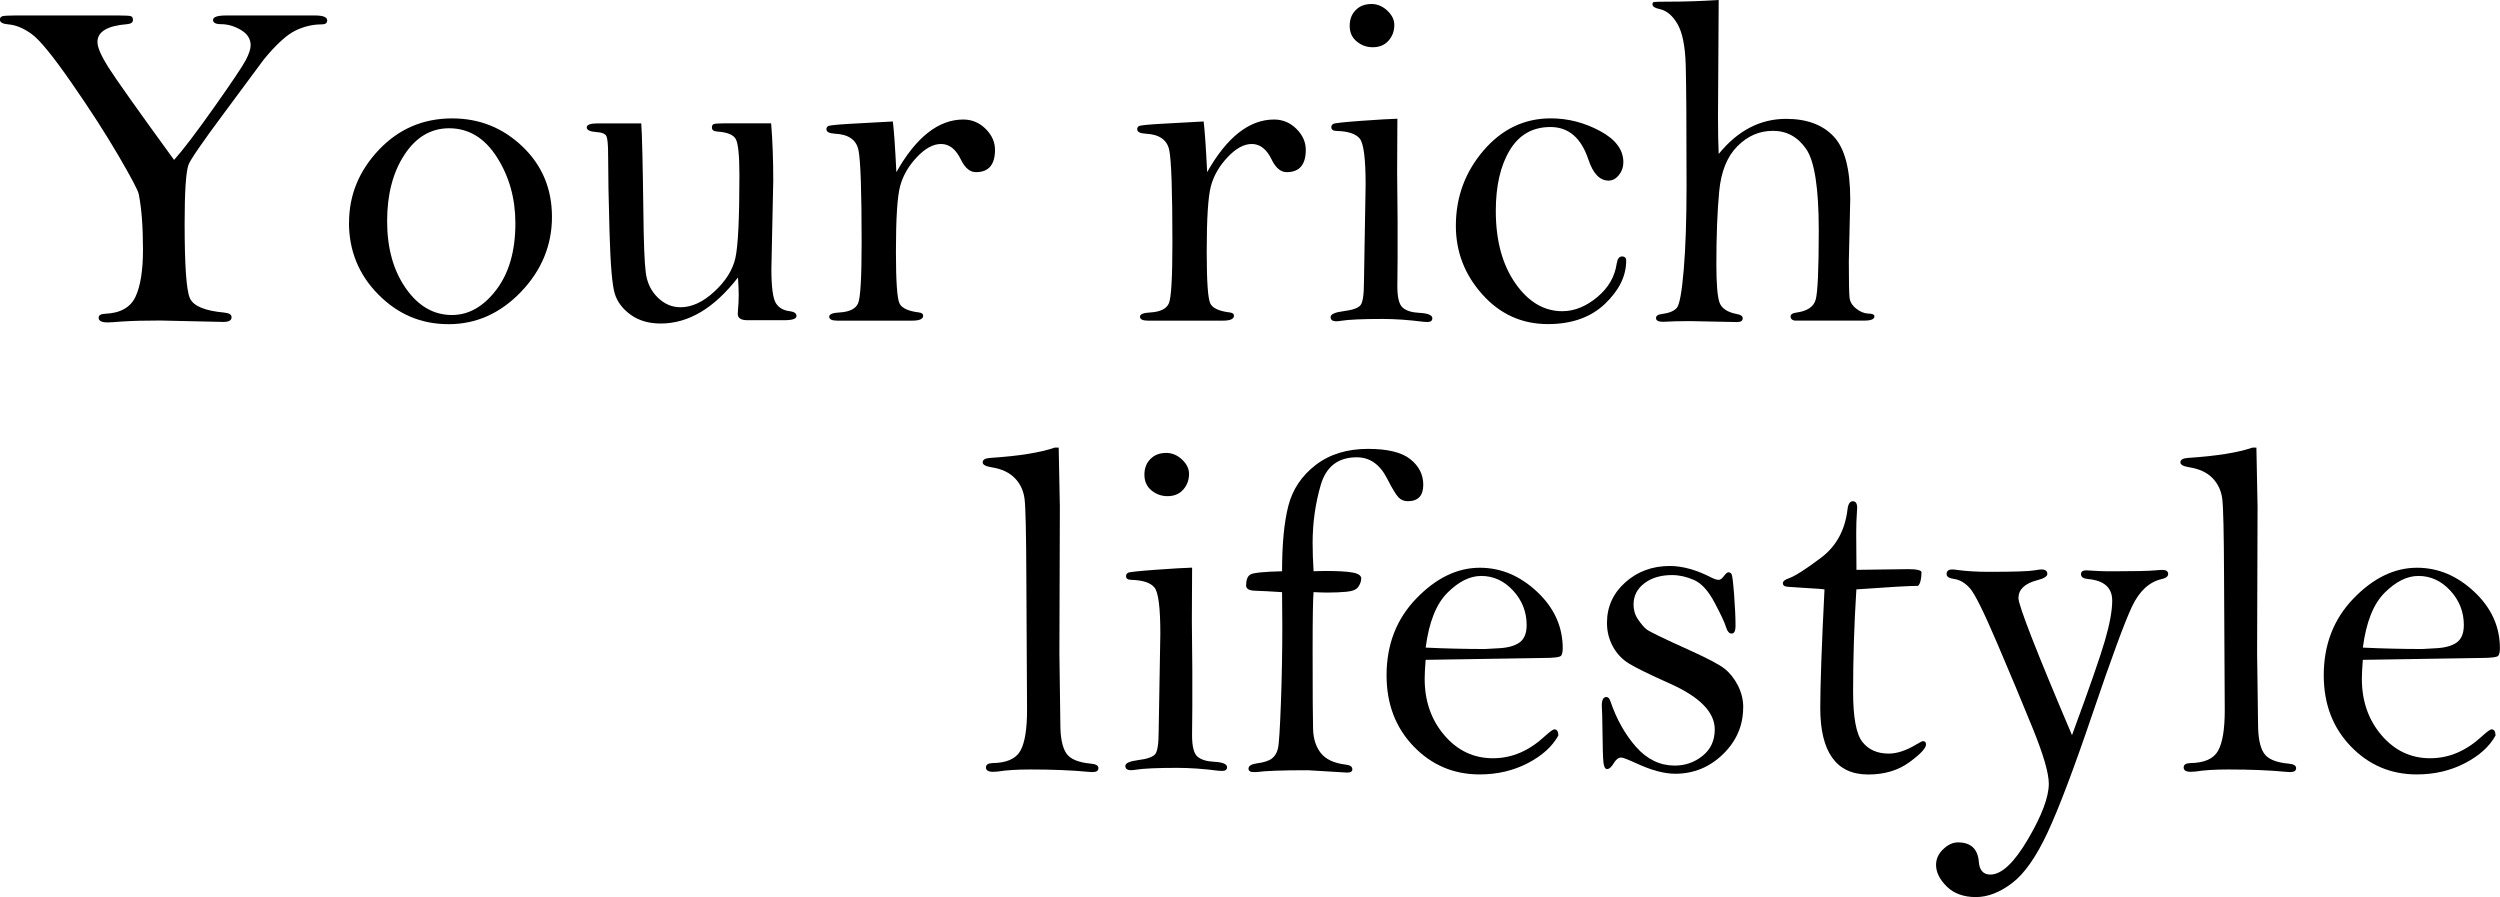
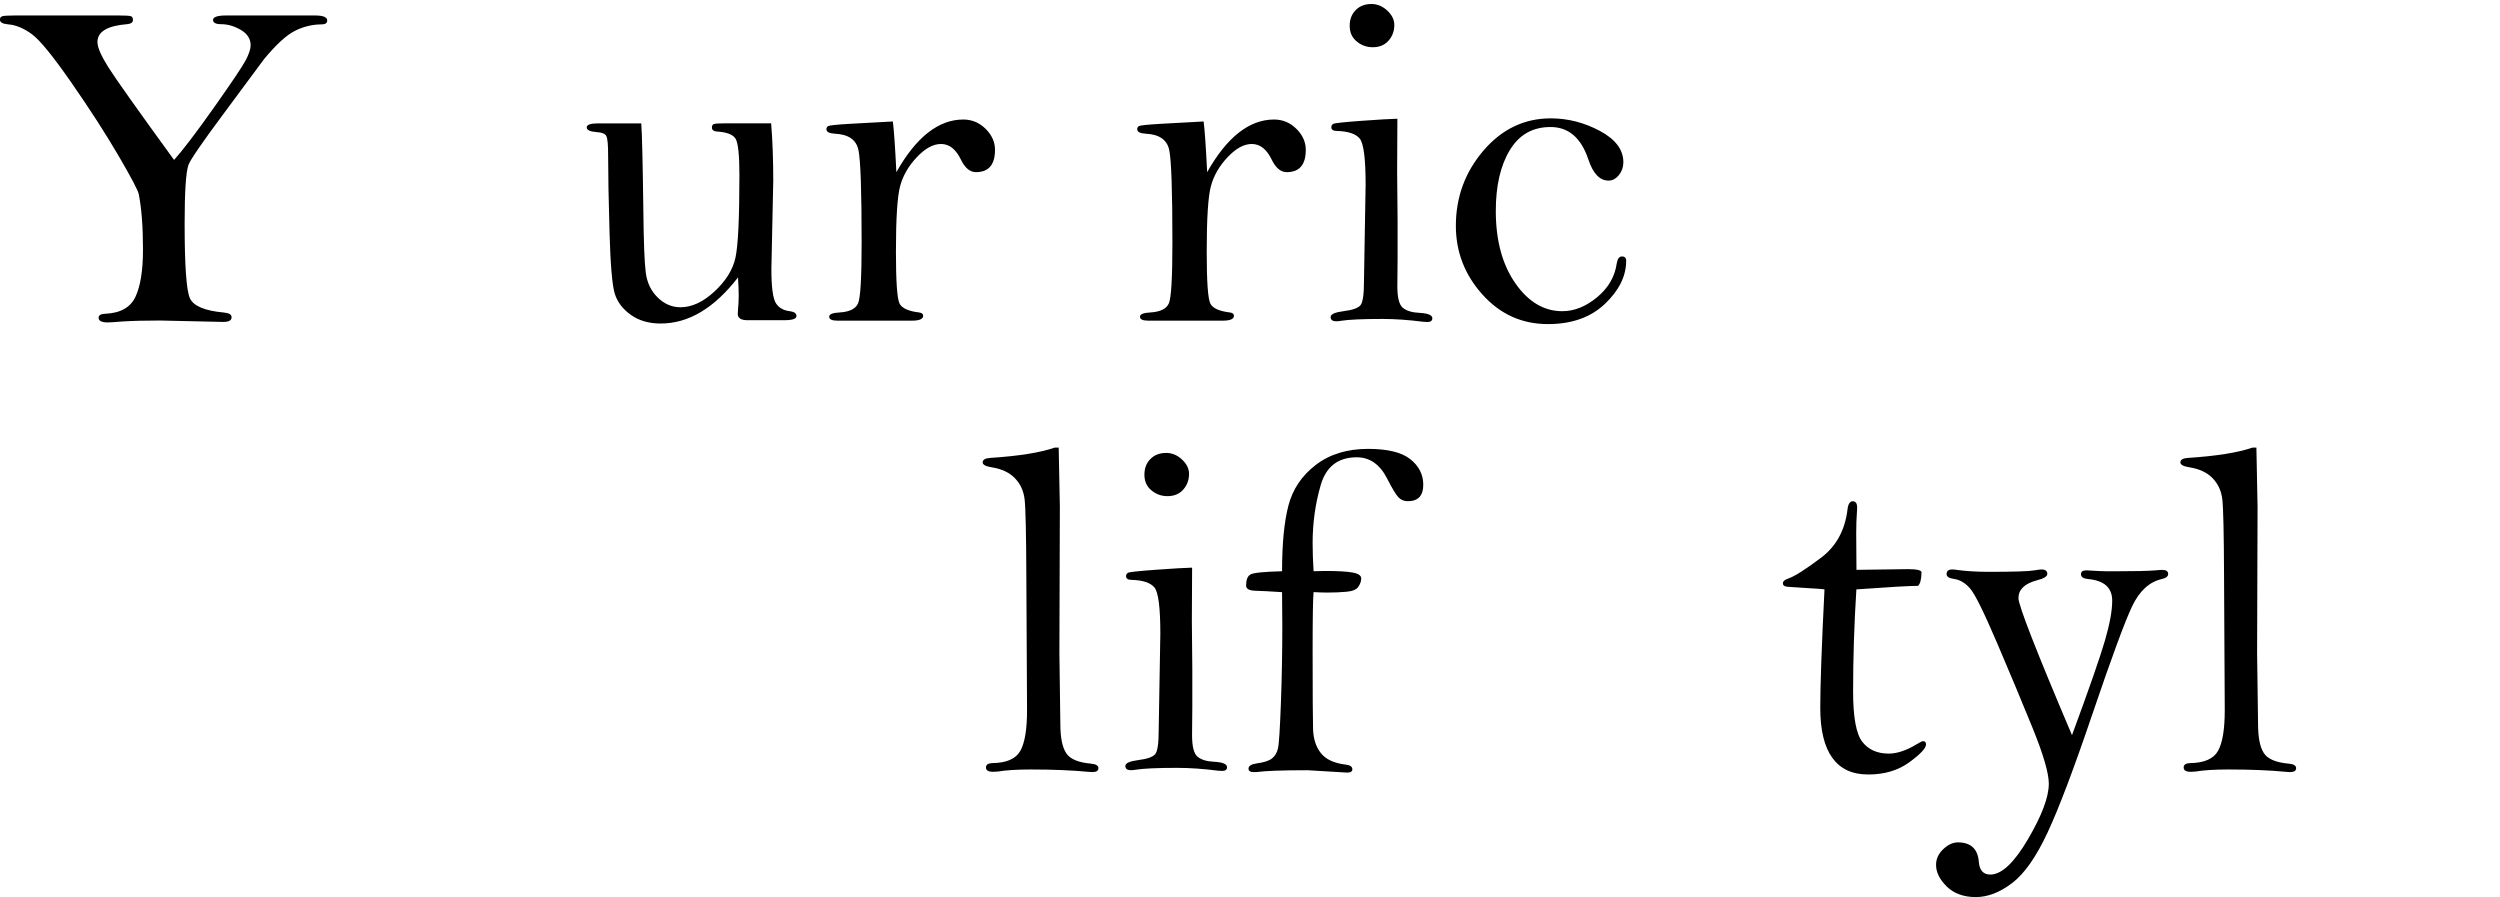
<svg xmlns="http://www.w3.org/2000/svg" id="_レイヤー_2" viewBox="0 0 602.84 216.32">
  <g id="_オブジェクト">
    <g>
      <path d="M41.97,38.57c2.11-2.34,5.33-6.57,9.66-12.69,4.32-6.12,6.87-9.92,7.65-11.41,.77-1.49,1.16-2.67,1.16-3.54,0-1.55-.78-2.78-2.35-3.71-1.57-.92-3.16-1.39-4.79-1.39-1.28,0-1.93-.34-1.93-1.02,0-.72,1.08-1.08,3.23-1.08h21.35c1.96,0,2.95,.4,2.95,1.19,0,.64-.43,.96-1.3,.96-2.23,0-4.37,.51-6.43,1.53-2.06,1.02-4.56,3.3-7.5,6.85l-9.86,13.31c-5.17,6.95-7.97,11.03-8.38,12.23-.6,1.78-.91,6.48-.91,14.1,0,10.12,.42,16.12,1.27,18.01,.85,1.89,3.6,3.04,8.24,3.46,1.21,.11,1.81,.49,1.81,1.13,0,.76-.66,1.13-1.99,1.13l-15.26-.34c-3.67,0-6.68,.08-9.02,.23-1.89,.15-3.1,.23-3.63,.23-1.44,0-2.16-.38-2.16-1.13,0-.6,.53-.92,1.59-.96,3.64-.15,6.07-1.51,7.29-4.08,1.21-2.57,1.82-6.36,1.82-11.38,0-5.51-.34-9.97-1.02-13.37-.15-.87-1.78-3.96-4.87-9.26-3.1-5.3-6.88-11.18-11.36-17.62-4.47-6.44-7.67-10.36-9.6-11.75-1.93-1.4-3.79-2.17-5.61-2.32-1.36-.11-2.04-.49-2.04-1.13,0-.42,.18-.69,.54-.82,.36-.13,1.42-.2,3.2-.2H28.49c1.7,0,2.72,.06,3.06,.17s.51,.42,.51,.91c0,.6-.47,.94-1.42,1.02-4.76,.38-7.14,1.81-7.14,4.3,0,1.28,.87,3.3,2.61,6.06,1.74,2.76,7.02,10.21,15.86,22.37Z" />
-       <path d="M84.17,53.67c0-6.64,2.4-12.48,7.19-17.54,4.79-5.05,10.69-7.58,17.67-7.58,6.57,0,12.22,2.26,16.96,6.79,4.74,4.53,7.11,10.18,7.11,16.97s-2.49,12.89-7.48,18.08-10.8,7.78-17.45,7.78-12.22-2.39-16.94-7.16c-4.72-4.77-7.08-10.55-7.08-17.34Zm9.18-.34c0,6.49,1.5,11.88,4.5,16.18s6.71,6.45,11.13,6.45c4.04,0,7.6-2.02,10.68-6.05,3.08-4.04,4.62-9.39,4.62-16.07,0-5.96-1.48-11.27-4.45-15.92-2.96-4.66-6.81-6.99-11.53-6.99-4.38,0-7.97,2.12-10.76,6.36-2.79,4.24-4.19,9.59-4.19,16.04Z" />
      <path d="M154.63,29.74c.19,2.46,.36,9.55,.51,21.3,.08,7.33,.26,12.21,.57,14.64,.3,2.44,1.25,4.45,2.86,6.03,1.6,1.59,3.45,2.38,5.52,2.38,2.72,0,5.45-1.26,8.18-3.79,2.74-2.53,4.43-5.24,5.07-8.13,.64-2.89,.96-9.52,.96-19.91,0-4.83-.3-7.76-.91-8.78-.6-1.02-2.08-1.6-4.42-1.76-.87-.04-1.3-.36-1.3-.96,0-.42,.13-.69,.4-.82,.26-.13,1.11-.2,2.55-.2h11.33c.34,4.12,.51,8.72,.51,13.82l-.45,21.3c0,4.38,.37,7.14,1.1,8.27s1.9,1.78,3.48,1.93c.98,.15,1.47,.53,1.47,1.13,0,.68-.96,1.02-2.89,1.02h-8.95c-1.55,0-2.32-.51-2.32-1.53,0-.3,.02-.64,.06-1.02,.11-1.13,.17-2.28,.17-3.46,0-.98-.06-2.42-.17-4.3-2.87,3.7-5.85,6.48-8.95,8.33-3.1,1.85-6.33,2.78-9.69,2.78-2.87,0-5.28-.7-7.22-2.1-1.95-1.4-3.23-3.09-3.85-5.07s-1.05-6.92-1.27-14.81c-.23-7.89-.34-14.08-.34-18.58,0-2.45-.13-3.98-.4-4.59-.26-.6-1.1-.94-2.49-1.02-1.51-.11-2.27-.49-2.27-1.13s.91-.96,2.72-.96h10.42Z" />
      <path d="M216.14,41.53c2.38-4.23,4.92-7.41,7.62-9.53,2.7-2.12,5.54-3.18,8.52-3.18,2.08,0,3.87,.75,5.38,2.24,1.51,1.49,2.27,3.18,2.27,5.07,0,3.59-1.53,5.38-4.59,5.38-1.44,0-2.64-1-3.62-3-1.21-2.53-2.81-3.79-4.81-3.79-1.89,0-3.83,1.06-5.83,3.18-2,2.12-3.34,4.43-4.02,6.95-.68,2.52-1.02,7.78-1.02,15.8,0,7.34,.3,11.54,.91,12.62,.6,1.08,2.15,1.77,4.64,2.07,.68,.08,1.02,.34,1.02,.79,0,.79-.89,1.19-2.66,1.19h-18.07c-1.28,0-1.93-.32-1.93-.96,0-.6,.85-.94,2.55-1.02,2.38-.15,3.85-.89,4.42-2.21,.57-1.32,.85-6.2,.85-14.63,0-12.36-.25-19.79-.76-22.29s-2.41-3.82-5.69-3.97c-1.36-.08-2.04-.43-2.04-1.08,0-.34,.14-.59,.42-.76s2.01-.35,5.18-.54l10.42-.57c.26,2.04,.55,6.12,.85,12.25Z" />
      <path d="M291.08,41.53c2.38-4.23,4.92-7.41,7.62-9.53,2.7-2.12,5.54-3.18,8.52-3.18,2.08,0,3.87,.75,5.38,2.24,1.51,1.49,2.27,3.18,2.27,5.07,0,3.59-1.53,5.38-4.59,5.38-1.44,0-2.64-1-3.62-3-1.21-2.53-2.81-3.79-4.81-3.79-1.89,0-3.83,1.06-5.83,3.18-2,2.12-3.34,4.43-4.02,6.95-.68,2.52-1.02,7.78-1.02,15.8,0,7.34,.3,11.54,.91,12.62,.6,1.08,2.15,1.77,4.64,2.07,.68,.08,1.02,.34,1.02,.79,0,.79-.89,1.19-2.66,1.19h-18.07c-1.28,0-1.93-.32-1.93-.96,0-.6,.85-.94,2.55-1.02,2.38-.15,3.85-.89,4.42-2.21,.57-1.32,.85-6.2,.85-14.63,0-12.36-.25-19.79-.76-22.29s-2.41-3.82-5.69-3.97c-1.36-.08-2.04-.43-2.04-1.08,0-.34,.14-.59,.42-.76s2.01-.35,5.18-.54l10.42-.57c.26,2.04,.55,6.12,.85,12.25Z" />
      <path d="M336.96,28.66l-.06,12.74,.11,11.89v8.95l-.06,6.8c0,2.72,.44,4.45,1.33,5.18,.89,.74,2.22,1.14,3.99,1.22,2.08,.11,3.12,.55,3.12,1.3,0,.6-.4,.91-1.19,.91-.3,0-.64-.02-1.02-.06-3.51-.45-6.78-.68-9.8-.68-4.83,0-8.18,.15-10.03,.45-.38,.08-.76,.11-1.13,.11-.91,0-1.36-.34-1.36-1.02s1.05-1.15,3.15-1.42c2.1-.26,3.44-.73,4.02-1.39,.58-.66,.87-2.54,.87-5.64l.4-23.45c0-6.27-.47-9.98-1.42-11.13-.94-1.15-2.78-1.76-5.49-1.84-.91,0-1.36-.3-1.36-.91,0-.34,.15-.6,.45-.79,.3-.19,2.55-.43,6.74-.74,4.19-.3,7.1-.47,8.72-.51Zm-6.29-27.7c1.43,0,2.72,.53,3.85,1.59,1.13,1.06,1.7,2.21,1.7,3.46,0,1.47-.46,2.74-1.39,3.79-.93,1.06-2.2,1.59-3.82,1.59-1.44,0-2.72-.46-3.85-1.39-1.13-.92-1.7-2.18-1.7-3.77s.48-2.81,1.44-3.79c.96-.98,2.22-1.47,3.77-1.47Z" />
      <path d="M351.06,54.46c0-6.92,2.22-12.97,6.66-18.15,4.44-5.18,9.85-7.77,16.23-7.77,4.12,0,8.06,1.01,11.84,3.03,3.78,2.02,5.66,4.54,5.66,7.56,0,1.17-.36,2.2-1.08,3.09-.72,.89-1.55,1.33-2.49,1.33-2.12,0-3.74-1.7-4.87-5.1-1.74-5.21-4.78-7.82-9.12-7.82s-7.58,1.86-9.83,5.59c-2.25,3.72-3.37,8.61-3.37,14.66,0,7.11,1.57,12.91,4.7,17.41,3.13,4.5,6.91,6.75,11.33,6.75,2.91,0,5.72-1.13,8.44-3.4,2.68-2.23,4.25-4.95,4.7-8.16,.19-1.09,.6-1.64,1.25-1.64,.68,0,1.02,.34,1.02,1.02,0,3.7-1.71,7.17-5.13,10.42-3.42,3.25-8,4.87-13.74,4.87-6.27,0-11.54-2.38-15.8-7.14-4.27-4.76-6.4-10.28-6.4-16.56Z" />
-       <path d="M414.44,37.13c4.57-5.64,9.99-8.47,16.26-8.47,4.98,0,8.81,1.42,11.47,4.25s3.99,7.87,3.99,15.12l-.34,15.01c0,4.8,.06,7.7,.17,8.72s.65,1.91,1.61,2.66c.96,.76,1.92,1.15,2.86,1.19,1.02,0,1.53,.23,1.53,.68,0,.68-.83,1.02-2.49,1.02h-16.77c-.64-.15-.96-.47-.96-.96,0-.53,.43-.85,1.3-.96,2.68-.34,4.27-1.39,4.76-3.14,.49-1.76,.74-7.33,.74-16.74,0-10.12-1.01-16.64-3.03-19.57-2.02-2.93-4.69-4.39-8.01-4.39s-6.11,1.24-8.58,3.71-3.94,6.11-4.39,10.9c-.45,4.8-.68,10.65-.68,17.56,0,4.68,.25,7.74,.74,9.18,.49,1.44,1.89,2.38,4.19,2.83,.94,.15,1.42,.49,1.42,1.02,0,.6-.45,.91-1.36,.91l-11.44-.23c-2.46,0-4.59,.06-6.4,.17-1.13,0-1.7-.3-1.7-.91,0-.53,.45-.85,1.36-.96,1.81-.23,3.04-.74,3.68-1.53,.64-.79,1.19-3.84,1.64-9.14s.68-12.08,.68-20.35c0-14.75-.07-24.42-.2-29.01-.13-4.58-.8-7.9-2.01-9.96-1.21-2.06-2.68-3.25-4.42-3.59-1.06-.23-1.59-.6-1.59-1.13,0-.3,.12-.48,.37-.54,.25-.06,1.46-.08,3.65-.08,3.7,0,7.68-.13,11.95-.4l-.17,28.16c0,3.58,.06,6.57,.17,8.96Z" />
    </g>
    <g>
      <path d="M255.29,107.96c.11,4.75,.21,9.51,.28,14.26l-.11,35.26,.23,17.09c0,3.25,.46,5.58,1.39,7.02,.92,1.43,2.92,2.28,5.98,2.55,1.21,.11,1.81,.47,1.81,1.08,0,.64-.49,.96-1.47,.96-.26,0-.59-.02-.96-.06-3.89-.38-8.53-.57-13.93-.57-3.29,0-5.93,.17-7.93,.5-.42,.04-.79,.06-1.13,.06-1.13,0-1.7-.35-1.7-1.05,0-.66,.51-1.01,1.53-1.05,3.44-.04,5.69-1.03,6.77-2.97,1.08-1.94,1.61-5.2,1.61-9.77l-.17-32.29c-.04-10.38-.18-16.59-.42-18.61-.25-2.02-1.03-3.71-2.35-5.07-1.32-1.36-3.17-2.23-5.55-2.61-1.47-.23-2.21-.62-2.21-1.19,0-.64,.6-1,1.81-1.08,6.91-.45,12.1-1.28,15.58-2.49h.96Z" />
      <path d="M287.46,136.91l-.06,12.74,.11,11.89v8.95l-.06,6.8c0,2.72,.44,4.45,1.33,5.18,.89,.74,2.22,1.14,3.99,1.22,2.08,.11,3.12,.55,3.12,1.3,0,.6-.4,.91-1.19,.91-.3,0-.64-.02-1.02-.06-3.51-.45-6.78-.68-9.8-.68-4.83,0-8.18,.15-10.03,.45-.38,.08-.76,.11-1.13,.11-.91,0-1.36-.34-1.36-1.02s1.05-1.15,3.15-1.42c2.1-.26,3.44-.73,4.02-1.39,.58-.66,.87-2.54,.87-5.64l.4-23.45c0-6.27-.47-9.98-1.42-11.13-.94-1.15-2.78-1.76-5.49-1.84-.91,0-1.36-.3-1.36-.91,0-.34,.15-.6,.45-.79,.3-.19,2.55-.43,6.74-.74,4.19-.3,7.1-.47,8.72-.51Zm-6.29-27.7c1.43,0,2.72,.53,3.85,1.59,1.13,1.06,1.7,2.21,1.7,3.46,0,1.47-.46,2.74-1.39,3.79-.93,1.06-2.2,1.59-3.82,1.59-1.44,0-2.72-.46-3.85-1.39-1.13-.92-1.7-2.18-1.7-3.77s.48-2.81,1.44-3.79c.96-.98,2.22-1.47,3.77-1.47Z" />
      <path d="M316.75,142.8c-.15,1.47-.23,6.19-.23,14.16,0,10.27,.04,16.58,.11,18.92,.08,2.34,.71,4.26,1.9,5.75,1.19,1.49,3.18,2.41,5.98,2.75,1.06,.11,1.59,.49,1.59,1.13,0,.53-.42,.79-1.25,.79l-9.52-.57c-6.16,0-10.29,.15-12.4,.45h-.62c-.83,0-1.25-.28-1.25-.83,0-.66,.66-1.08,1.98-1.27,1.74-.23,2.96-.62,3.68-1.19,.72-.57,1.2-1.37,1.44-2.41,.25-1.04,.48-4.68,.71-10.92s.34-12.44,.34-18.6c0-2.46-.02-5.18-.06-8.17-2.83-.19-4.98-.3-6.46-.34-1.47-.04-2.21-.45-2.21-1.25,0-1.36,.34-2.25,1.02-2.66,.68-.42,3.23-.68,7.65-.79,0-6.62,.51-11.9,1.53-15.83,1.02-3.93,3.21-7.2,6.57-9.79,3.36-2.59,7.57-3.89,12.63-3.89,4.72,0,8.12,.83,10.2,2.49,2.08,1.66,3.12,3.72,3.12,6.17,0,2.64-1.25,3.96-3.74,3.96-.91,0-1.66-.32-2.27-.96-.6-.64-1.51-2.15-2.72-4.53-1.74-3.4-4.17-5.1-7.31-5.1-4.49,0-7.39,2.23-8.69,6.7s-1.95,9.12-1.95,13.96c0,2.16,.08,4.43,.23,6.81,1.17-.04,2.11-.06,2.83-.06,2.95,0,5.13,.12,6.54,.37,1.42,.25,2.12,.73,2.12,1.44,0,.64-.23,1.3-.68,1.98s-1.4,1.09-2.83,1.22c-1.44,.13-2.98,.2-4.64,.2-.87,0-1.98-.04-3.34-.11Z" />
-       <path d="M343.77,159.11c-.15,1.93-.23,3.46-.23,4.59,0,5.36,1.58,9.89,4.74,13.59,3.16,3.7,7.07,5.55,11.72,5.55s8.76-1.81,12.66-5.44c1.13-1.02,1.85-1.53,2.16-1.53,.61,0,.93,.49,.96,1.47-1.44,2.64-3.89,4.87-7.37,6.68-3.48,1.81-7.35,2.72-11.62,2.72-6.27,0-11.58-2.26-15.92-6.77-4.34-4.51-6.52-10.22-6.52-17.13,0-7.4,2.39-13.57,7.17-18.52,4.78-4.95,9.88-7.42,15.32-7.42,5.1,0,9.7,1.94,13.82,5.81,4.12,3.87,6.17,8.41,6.17,13.62,0,.79-.12,1.38-.37,1.76-.25,.38-1.69,.57-4.34,.57l-28.37,.45Zm0-2.95c4.92,.23,9.69,.34,14.31,.34l3.01-.17c2.27-.08,4.01-.52,5.22-1.33,1.21-.81,1.82-2.24,1.82-4.28,0-3.17-1.09-5.94-3.26-8.3-2.18-2.36-4.74-3.54-7.69-3.54-2.73,0-5.44,1.35-8.15,4.05-2.71,2.7-4.46,7.11-5.25,13.23Z" />
-       <path d="M420.34,170.58c0,4.37-1.62,8.13-4.86,11.28-3.24,3.15-7.09,4.72-11.53,4.72-2.64,0-5.79-.85-9.44-2.55-2-.91-3.19-1.36-3.56-1.36-.64,0-1.21,.4-1.7,1.19-.62,1.06-1.19,1.59-1.73,1.59-.46,0-.75-.54-.87-1.61-.12-1.08-.19-3.52-.23-7.33-.04-3.29-.09-5.4-.17-6.34,0-1.4,.37-2.1,1.11-2.1,.43,0,.76,.36,.99,1.08,1.47,4.3,3.52,7.96,6.17,10.96s5.76,4.5,9.33,4.5c2.52,0,4.75-.78,6.71-2.35,1.95-1.57,2.93-3.69,2.93-6.37,0-4.15-3.6-7.83-10.79-11.04-4.94-2.21-8.23-3.82-9.89-4.84-1.66-1.02-2.96-2.4-3.9-4.14-.94-1.74-1.41-3.63-1.41-5.67,0-3.89,1.48-7.15,4.43-9.78,2.95-2.63,6.53-3.94,10.73-3.94,3.1,0,6.51,.96,10.22,2.89,.61,.3,1.13,.45,1.59,.45,.38,0,.79-.31,1.25-.94,.44-.58,.79-.88,1.05-.88,.33,0,.59,.14,.77,.43,.18,.28,.39,1.95,.62,5,.23,3.05,.34,5.56,.34,7.53,0,1.21-.32,1.82-.96,1.82-.57,0-1.02-.54-1.36-1.64-.3-1.02-1.21-2.95-2.72-5.81-1.51-2.86-3.16-4.68-4.96-5.47-1.79-.79-3.56-1.19-5.3-1.19-2.72,0-4.95,.66-6.68,1.98-1.74,1.32-2.61,3.03-2.61,5.15,0,1.32,.36,2.51,1.08,3.56,.72,1.05,1.39,1.85,2.01,2.37s4.22,2.27,10.79,5.23c4.08,1.85,6.76,3.27,8.04,4.27,1.28,1,2.36,2.35,3.23,4.04,.87,1.7,1.3,3.47,1.3,5.31Z" />
      <path d="M447.64,142.12c-.53,8.36-.79,16.56-.79,24.62,0,6.2,.74,10.25,2.22,12.14,1.48,1.89,3.6,2.84,6.37,2.84,2.01,0,4.23-.74,6.66-2.21,.87-.53,1.4-.79,1.59-.79,.49,0,.74,.26,.74,.79,0,.91-1.34,2.34-4.03,4.3-2.69,1.96-5.98,2.95-9.88,2.95s-6.76-1.34-8.69-4.03c-1.93-2.68-2.9-6.69-2.9-12.02s.34-15.08,1.02-28.58c-.26-.08-2.06-.21-5.38-.4l-3.4-.23c-.83-.04-1.25-.32-1.25-.85,0-.49,.47-.88,1.41-1.19,1.54-.56,4.14-2.22,7.79-4.97s5.78-6.63,6.38-11.64c.15-1.32,.58-1.98,1.28-1.98s1.05,.53,1.05,1.58c0,.34-.02,.7-.06,1.07-.11,1.47-.17,3.16-.17,5.08l.06,8.81,12.4-.17c2.11,0,3.21,.25,3.29,.74-.04,1.74-.32,2.83-.85,3.29-1.96,0-6.91,.28-14.84,.85Z" />
      <path d="M499.64,177.26c4.12-11.17,6.76-18.76,7.93-22.78,1.17-4.02,1.76-7.23,1.76-9.65,0-3.13-1.96-4.87-5.89-5.21-1.1-.12-1.64-.5-1.64-1.16,0-.62,.43-.93,1.3-.93,.3,0,1.32,.06,3.06,.17,.68,.04,1.87,.06,3.57,.06,5.02,0,8.38-.08,10.08-.23,.75-.08,1.28-.11,1.59-.11,.94,0,1.42,.33,1.42,.99,0,.58-.51,.99-1.53,1.22-3.02,.68-5.41,2.88-7.17,6.59s-4.94,12.35-9.54,25.89c-4.49,13.24-8.11,22.8-10.85,28.67-2.74,5.87-5.59,9.93-8.55,12.17-2.96,2.25-5.88,3.37-8.75,3.37s-5.28-.85-7-2.55c-1.72-1.7-2.58-3.44-2.58-5.21,0-1.44,.58-2.7,1.73-3.79,1.15-1.1,2.33-1.64,3.54-1.64,3.1,0,4.78,1.55,5.04,4.64,.15,2.08,1.08,3.12,2.78,3.12,2.72,0,5.75-2.85,9.09-8.55,3.34-5.7,5.01-10.15,5.01-13.36,0-2.53-1.29-6.98-3.88-13.36-2.59-6.38-5.47-13.27-8.64-20.68-3.17-7.41-5.33-11.77-6.49-13.07-1.15-1.3-2.41-2.05-3.77-2.25-1.25-.16-1.87-.55-1.87-1.18,0-.75,.45-1.12,1.36-1.12,.38,0,.81,.04,1.3,.13,2.19,.29,4.7,.44,7.53,.44,6.04,0,9.72-.12,11.04-.36,.79-.14,1.34-.21,1.64-.21,.94,0,1.42,.36,1.42,1.08,0,.6-.83,1.11-2.49,1.53-2.98,.79-4.47,2.23-4.47,4.3,0,1.77,4.3,12.79,12.91,33.05Z" />
      <path d="M544.1,107.96c.11,4.75,.21,9.51,.28,14.26l-.11,35.26,.23,17.09c0,3.25,.46,5.58,1.39,7.02,.92,1.43,2.92,2.28,5.98,2.55,1.21,.11,1.81,.47,1.81,1.08,0,.64-.49,.96-1.47,.96-.26,0-.59-.02-.96-.06-3.89-.38-8.53-.57-13.93-.57-3.29,0-5.93,.17-7.93,.5-.42,.04-.79,.06-1.13,.06-1.13,0-1.7-.35-1.7-1.05,0-.66,.51-1.01,1.53-1.05,3.44-.04,5.69-1.03,6.77-2.97,1.08-1.94,1.61-5.2,1.61-9.77l-.17-32.29c-.04-10.38-.18-16.59-.42-18.61-.25-2.02-1.03-3.71-2.35-5.07-1.32-1.36-3.17-2.23-5.55-2.61-1.47-.23-2.21-.62-2.21-1.19,0-.64,.6-1,1.81-1.08,6.91-.45,12.1-1.28,15.58-2.49h.96Z" />
-       <path d="M569.76,159.11c-.15,1.93-.23,3.46-.23,4.59,0,5.36,1.58,9.89,4.74,13.59,3.16,3.7,7.07,5.55,11.72,5.55s8.76-1.81,12.66-5.44c1.13-1.02,1.85-1.53,2.16-1.53,.61,0,.93,.49,.96,1.47-1.44,2.64-3.89,4.87-7.37,6.68-3.48,1.81-7.35,2.72-11.62,2.72-6.27,0-11.58-2.26-15.92-6.77-4.34-4.51-6.52-10.22-6.52-17.13,0-7.4,2.39-13.57,7.17-18.52,4.78-4.95,9.88-7.42,15.32-7.42,5.1,0,9.7,1.94,13.82,5.81,4.12,3.87,6.17,8.41,6.17,13.62,0,.79-.12,1.38-.37,1.76-.25,.38-1.69,.57-4.34,.57l-28.37,.45Zm0-2.95c4.92,.23,9.69,.34,14.31,.34l3.01-.17c2.27-.08,4.01-.52,5.22-1.33,1.21-.81,1.82-2.24,1.82-4.28,0-3.17-1.09-5.94-3.26-8.3-2.18-2.36-4.74-3.54-7.69-3.54-2.73,0-5.44,1.35-8.15,4.05-2.71,2.7-4.46,7.11-5.25,13.23Z" />
    </g>
  </g>
</svg>